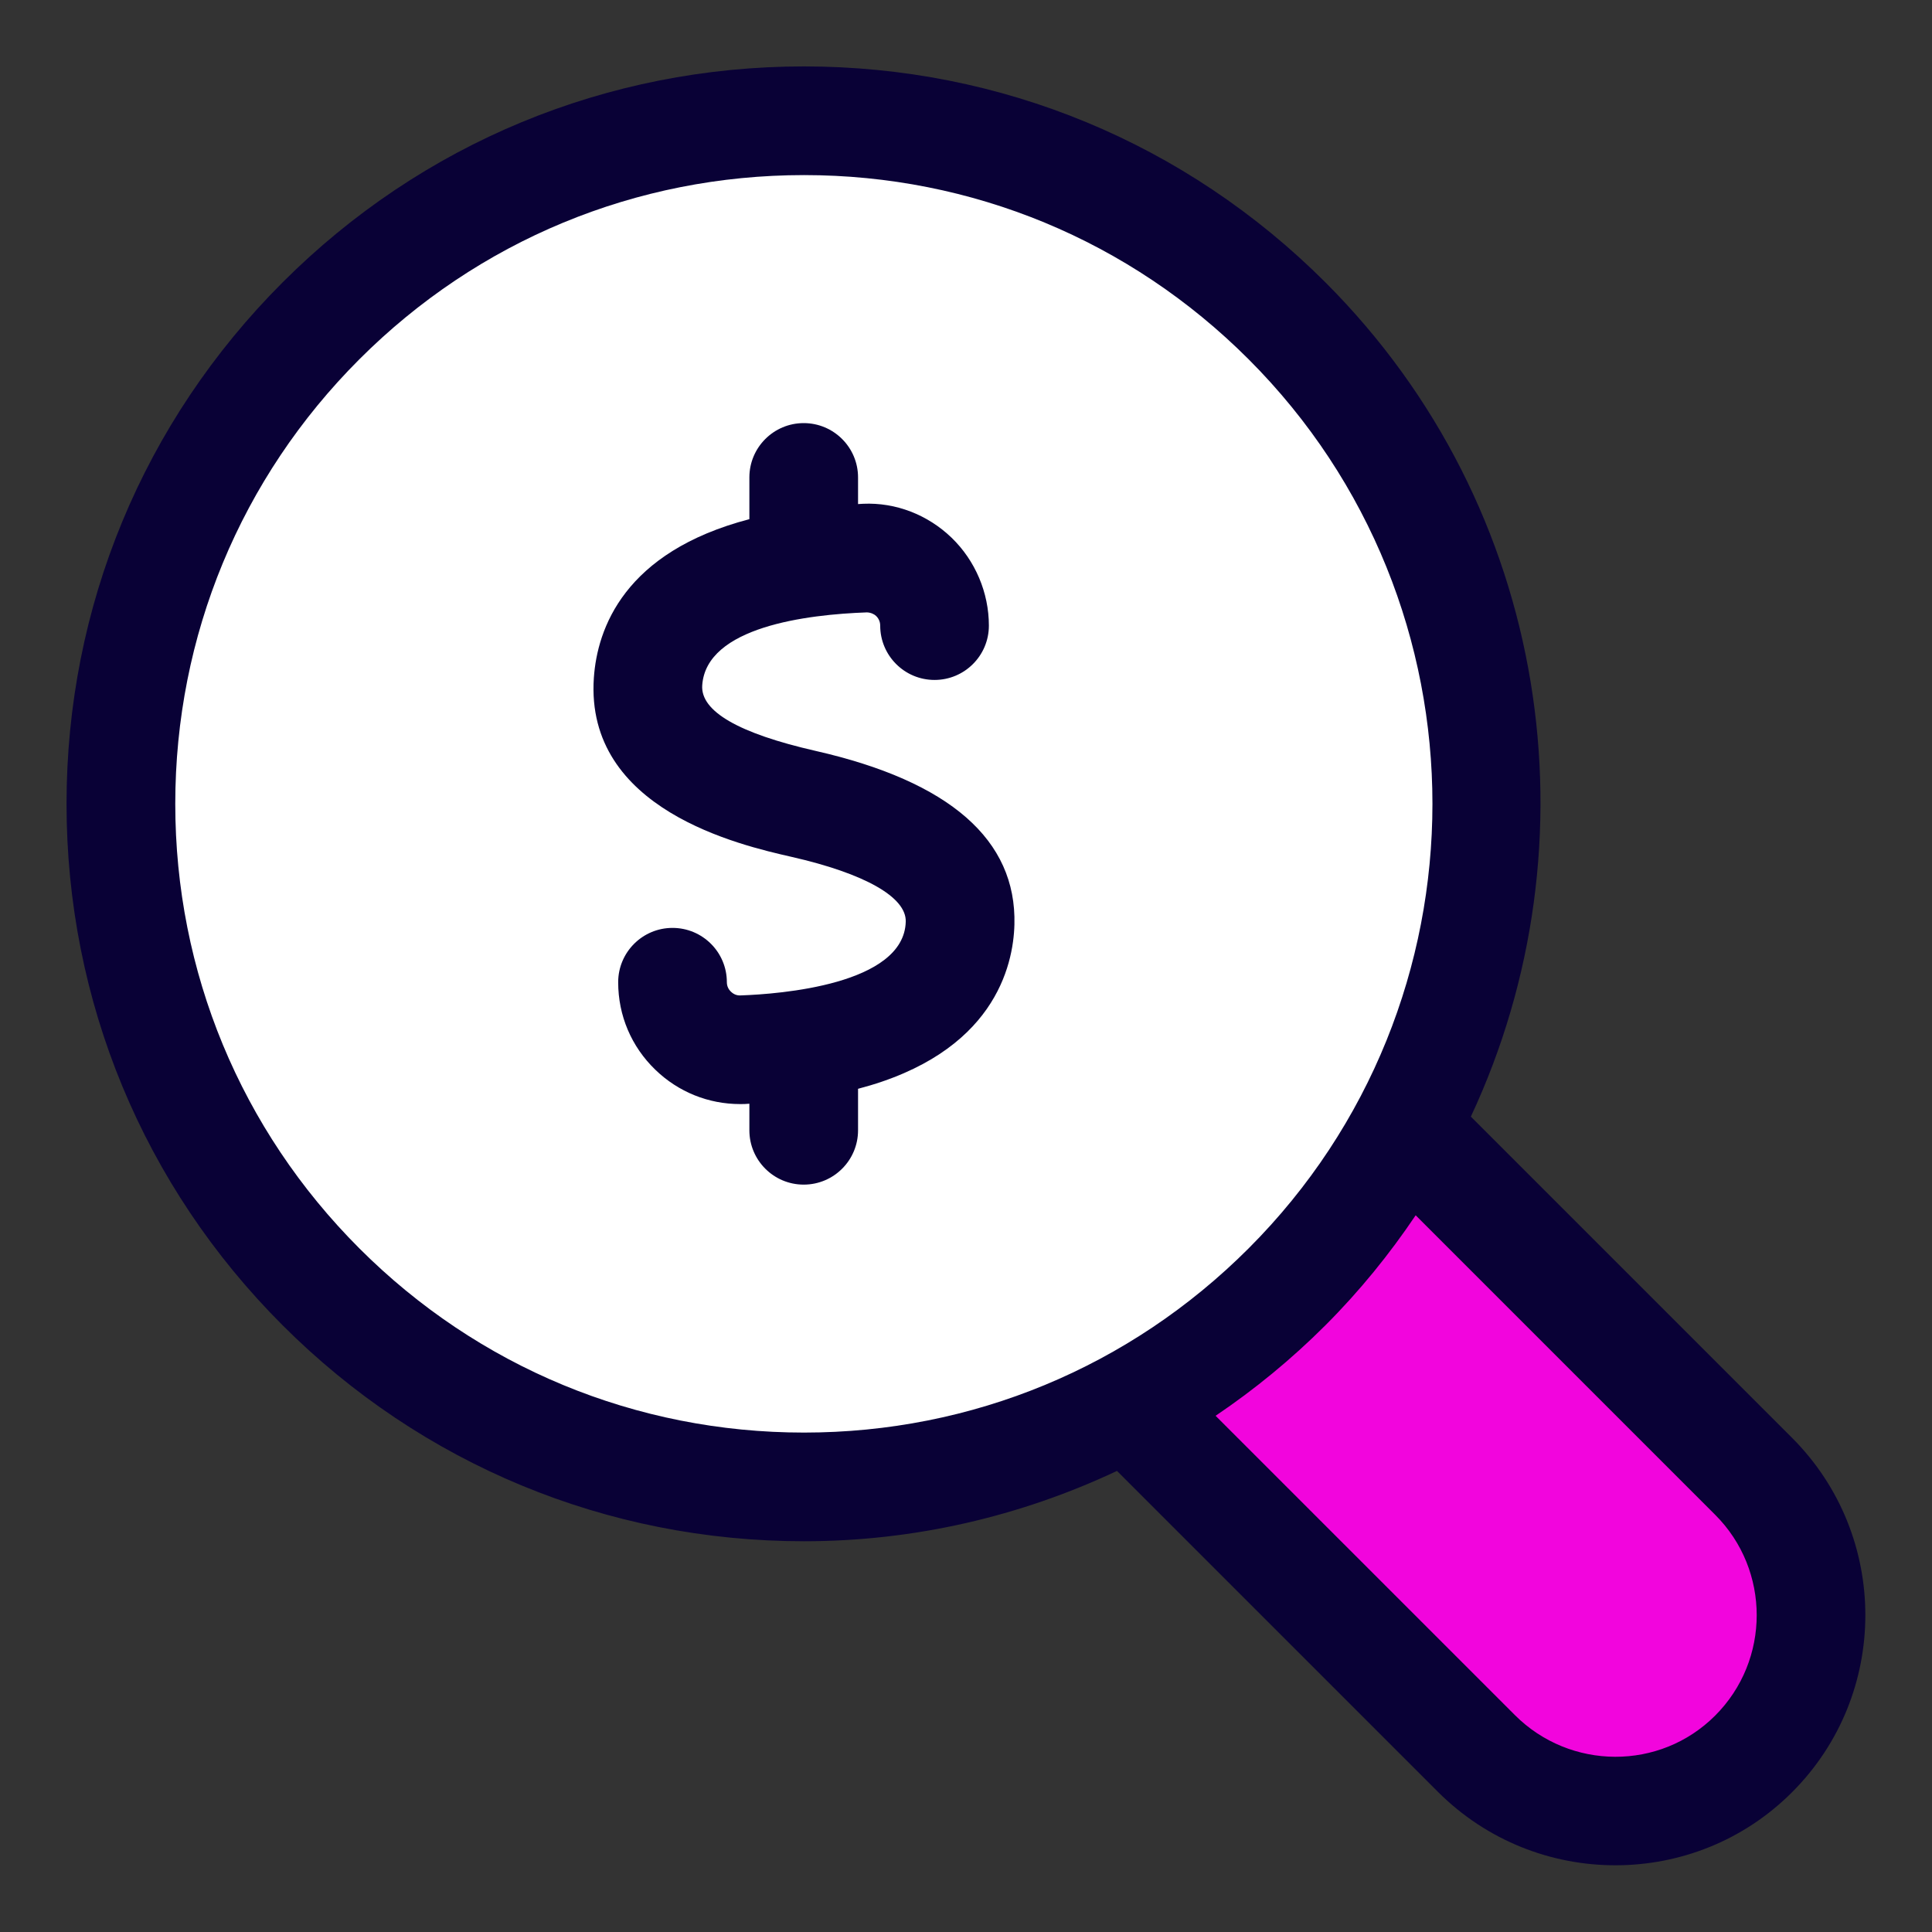
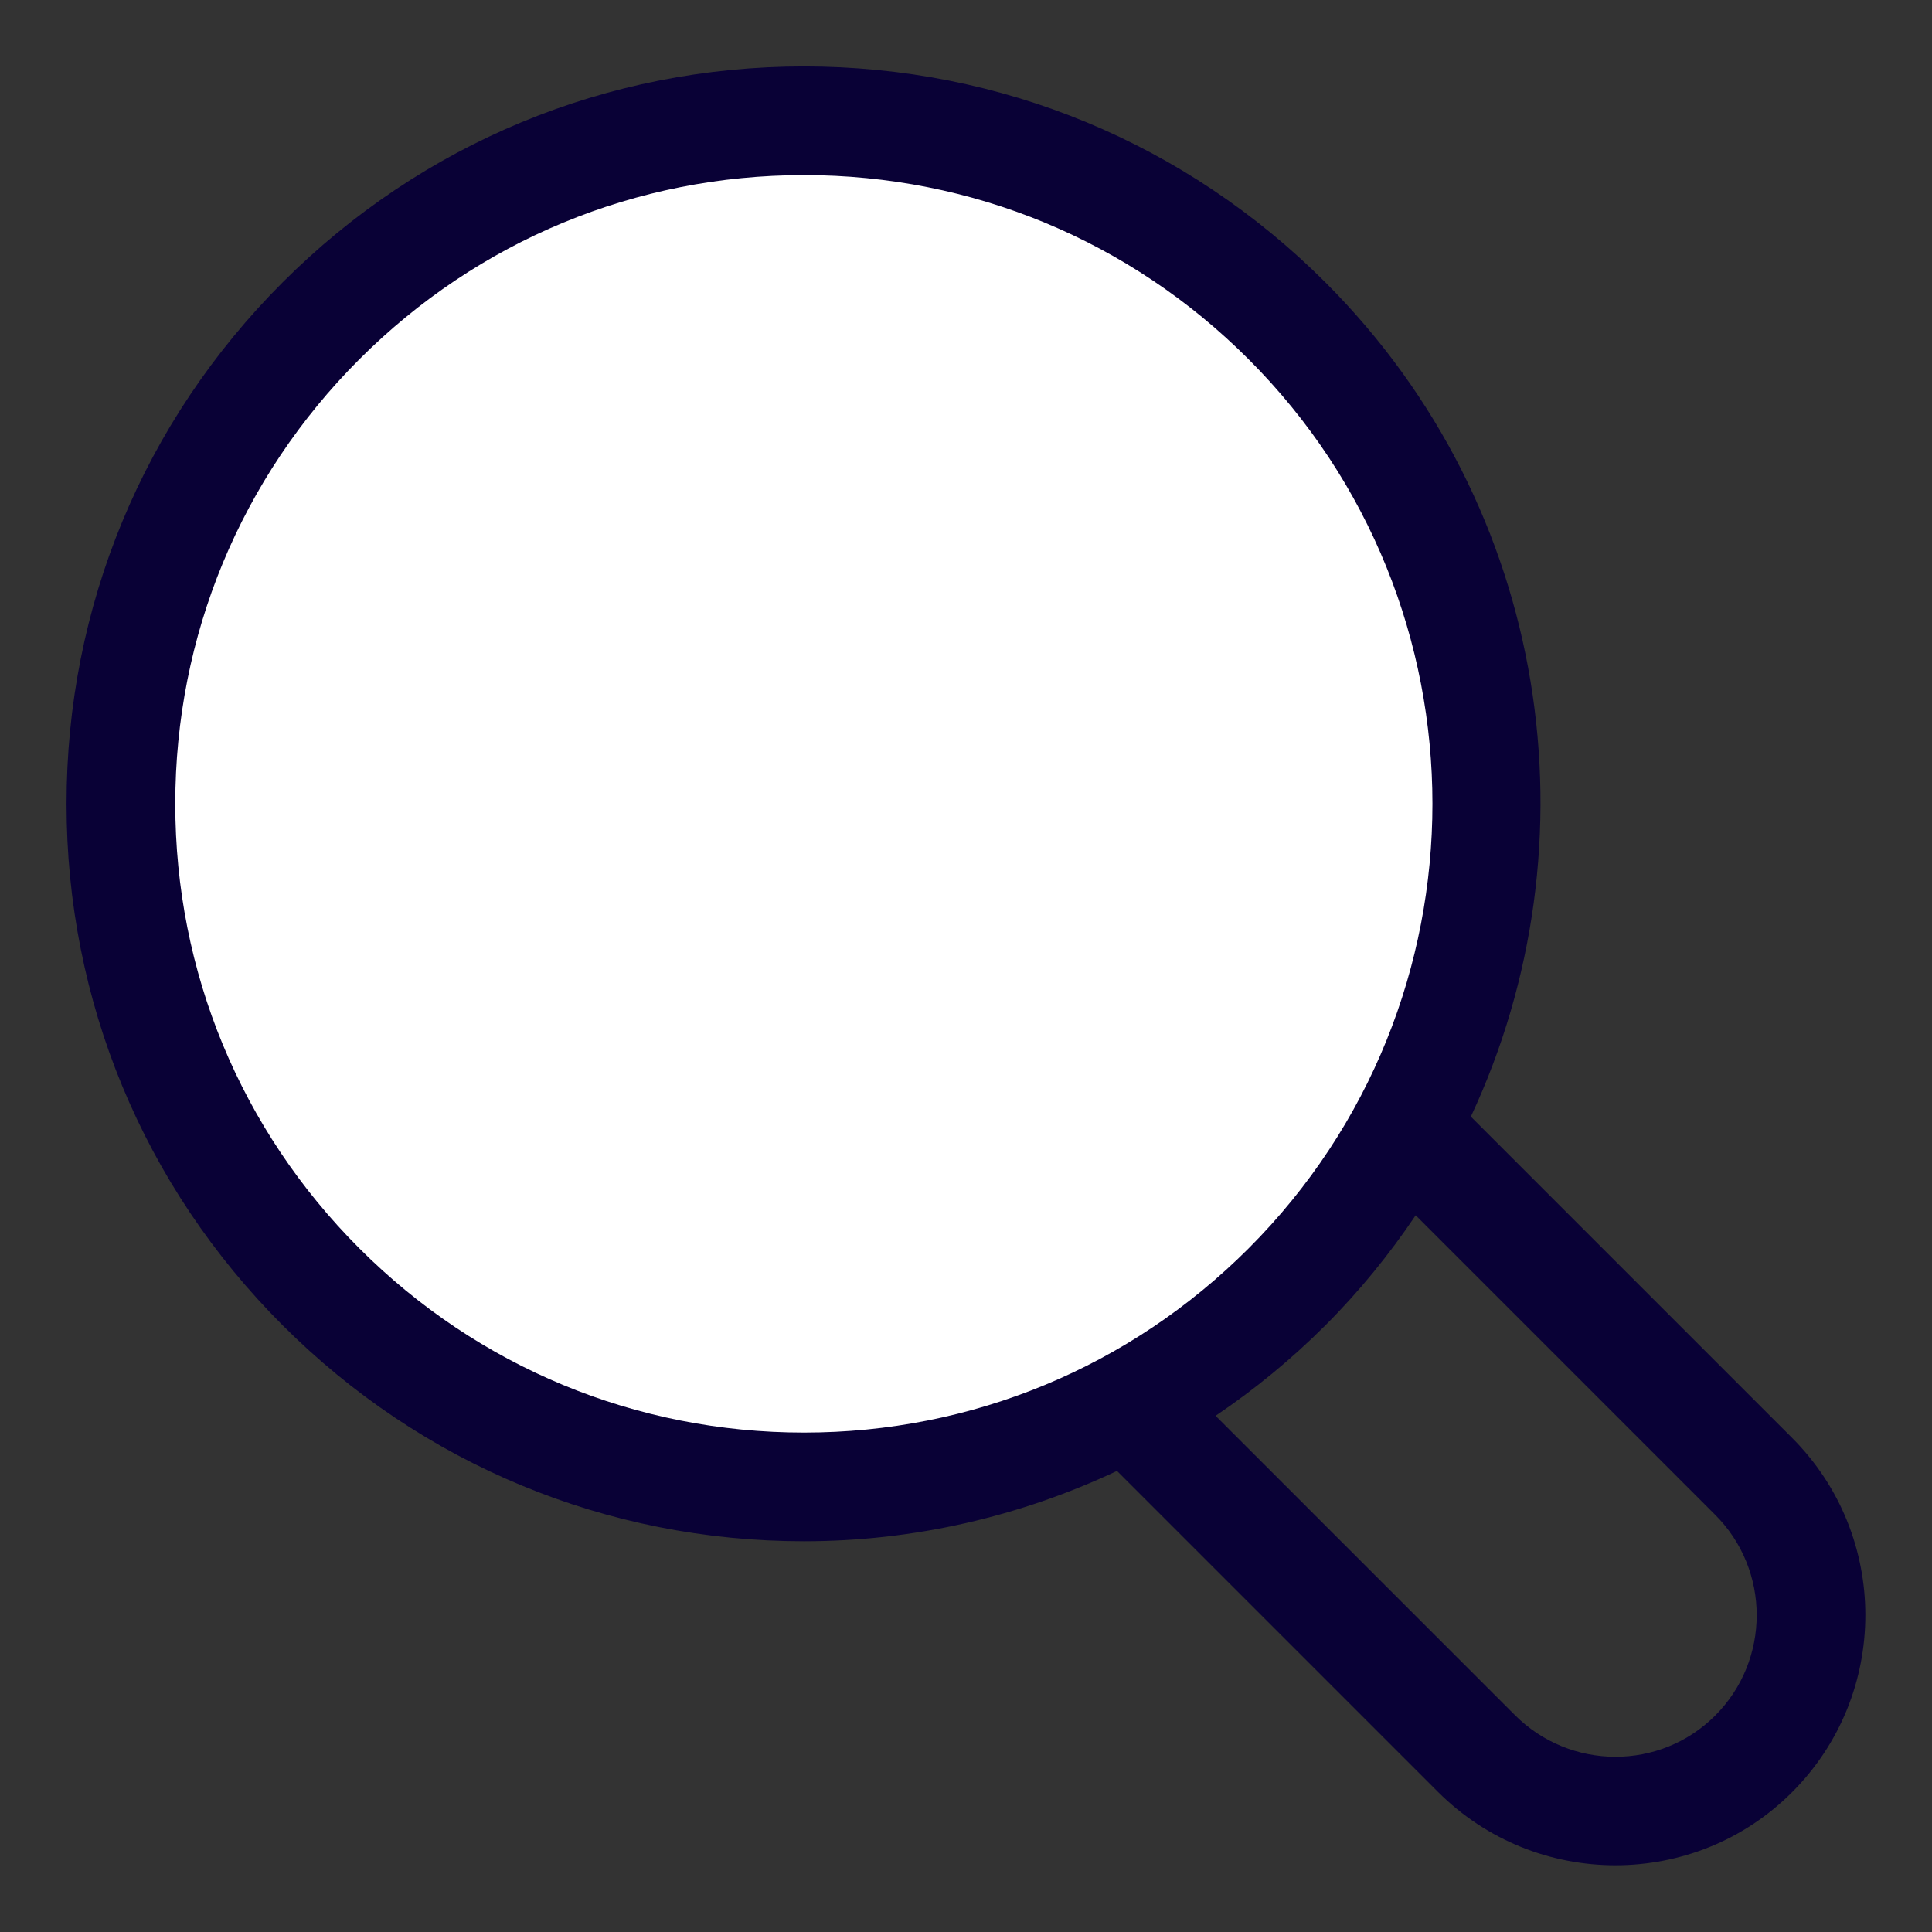
<svg xmlns="http://www.w3.org/2000/svg" version="1.1" viewBox="0 0 32 32" style="enable-background:new 0 0 32 32;" xml:space="preserve">
  <rect x="0" y="0" width="32" height="32" fill="#333333" stroke="none" />
  <style type="text/css">
	.st0{display:none;}
	.st1{display:inline;}
	.st2{fill:#CDF6F9;}
	.st3{fill:#FFFFFF;}
	.st4{fill:#1A83A8;}
</style>
  <g id="Grid" class="st0" />
  <g id="Money" />
  <g id="Receipt" />
  <g id="Search">
-     <circle cx="13.317" cy="13.315" r="11.314" fill="#ffffff" opacity="1" original-fill="#ffffff" />
    <path d="M21.318,5.311c3.62,3.62,4.278,9.086,1.959,13.371c-0.509,0.947-1.16,1.839-1.959,2.638   s-1.683,1.442-2.63,1.952c-4.285,2.319-9.751,1.662-13.371-1.959c-4.419-4.419-4.419-11.575,0-15.995S16.898,0.892,21.318,5.311z" fill="#ffffff" opacity="1" original-fill="#ffffff" />
-     <path d="M23.277,18.683l5.77,5.77c1.273,1.273,1.266,3.33,0,4.596c-1.273,1.273-3.316,1.266-4.589-0.007l-5.77-5.77   c0.947-0.509,1.831-1.153,2.63-1.952S22.767,19.63,23.277,18.683z" fill="#f205dd" opacity="1" original-fill="#76f205" />
-     <path d="M13.508,12.437c-1.275-0.291-1.906-0.656-1.877-1.086c0.066-0.97,1.738-1.173,2.728-1.208   c0.066,0.002,0.123,0.031,0.152,0.059c0.025,0.024,0.068,0.078,0.068,0.16c0,0.497,0.403,0.9,0.9,0.9s0.9-0.403,0.9-0.9   c0-0.545-0.225-1.076-0.617-1.455c-0.396-0.382-0.926-0.587-1.465-0.563c-0.03,0.001-0.056,0.004-0.085,0.005V7.908   c0-0.497-0.403-0.9-0.9-0.9s-0.9,0.403-0.9,0.9v0.691c-2.075,0.543-2.52,1.813-2.576,2.629c-0.148,2.185,2.427,2.771,3.273,2.964   c1.214,0.276,1.904,0.667,1.893,1.073c-0.027,1.046-2.097,1.2-2.73,1.222c-0.086,0.007-0.141-0.038-0.167-0.063   c-0.03-0.029-0.066-0.08-0.066-0.156c0-0.497-0.403-0.899-0.9-0.899s-0.9,0.403-0.9,0.9c0,0.552,0.219,1.067,0.616,1.45   c0.381,0.368,0.878,0.568,1.406,0.568c0.025,0,0.05,0,0.074-0.001c0.027-0.001,0.05-0.004,0.077-0.005v0.44   c0,0.497,0.403,0.9,0.9,0.9s0.9-0.403,0.9-0.9v-0.687c2.252-0.589,2.572-2.032,2.59-2.721C16.838,13.91,15.73,12.942,13.508,12.437   z" fill="#090136" opacity="1" original-fill="#090136" />
    <path d="M29.682,23.815l-5.32-5.32c2.117-4.525,1.323-10.086-2.408-13.817C19.646,2.371,16.579,1.1,13.316,1.1   c-3.263,0-6.33,1.271-8.636,3.578c-2.307,2.307-3.578,5.374-3.578,8.636c0,3.262,1.271,6.33,3.578,8.636   c2.307,2.307,5.374,3.578,8.636,3.578c1.824,0,3.582-0.411,5.185-1.165l5.315,5.315c0.812,0.812,1.877,1.217,2.94,1.217   c1.06,0,2.118-0.402,2.924-1.208C31.301,28.069,31.301,25.435,29.682,23.815z M5.953,20.678c-1.967-1.967-3.05-4.583-3.05-7.364   c0-2.782,1.083-5.397,3.05-7.364s4.582-3.05,7.364-3.05c2.781,0,5.396,1.083,7.363,3.05c4.061,4.06,4.061,10.667,0,14.728   c-1.967,1.967-4.582,3.05-7.363,3.05C10.535,23.728,7.919,22.645,5.953,20.678z M28.408,28.416   c-0.913,0.914-2.401,0.907-3.317-0.009l-4.957-4.957c0.646-0.436,1.256-0.936,1.819-1.499c0.568-0.568,1.063-1.18,1.495-1.822   l4.96,4.96C29.326,26.005,29.326,27.499,28.408,28.416z" fill="#090136" opacity="1" original-fill="#090136" />
  </g>
  <g id="Chart" />
  <g id="Briefcase" />
  <g id="Coin" />
  <g id="Tax" />
  <g id="Vision" />
  <g id="Contract" />
  <g id="Book" />
  <g id="Financial" />
  <g id="Payment_day" />
  <g id="Report" />
  <g id="Loss" />
  <g id="Profit" />
  <g id="Money_Bag" />
  <g id="Target" />
  <g id="Gold" />
  <g id="Safety_Box" />
  <g id="Wallet" />
  <g id="Investment" />
  <g id="Pie_Chart" />
  <g id="Home" />
  <g id="Assets" />
  <g id="Computer" />
</svg>